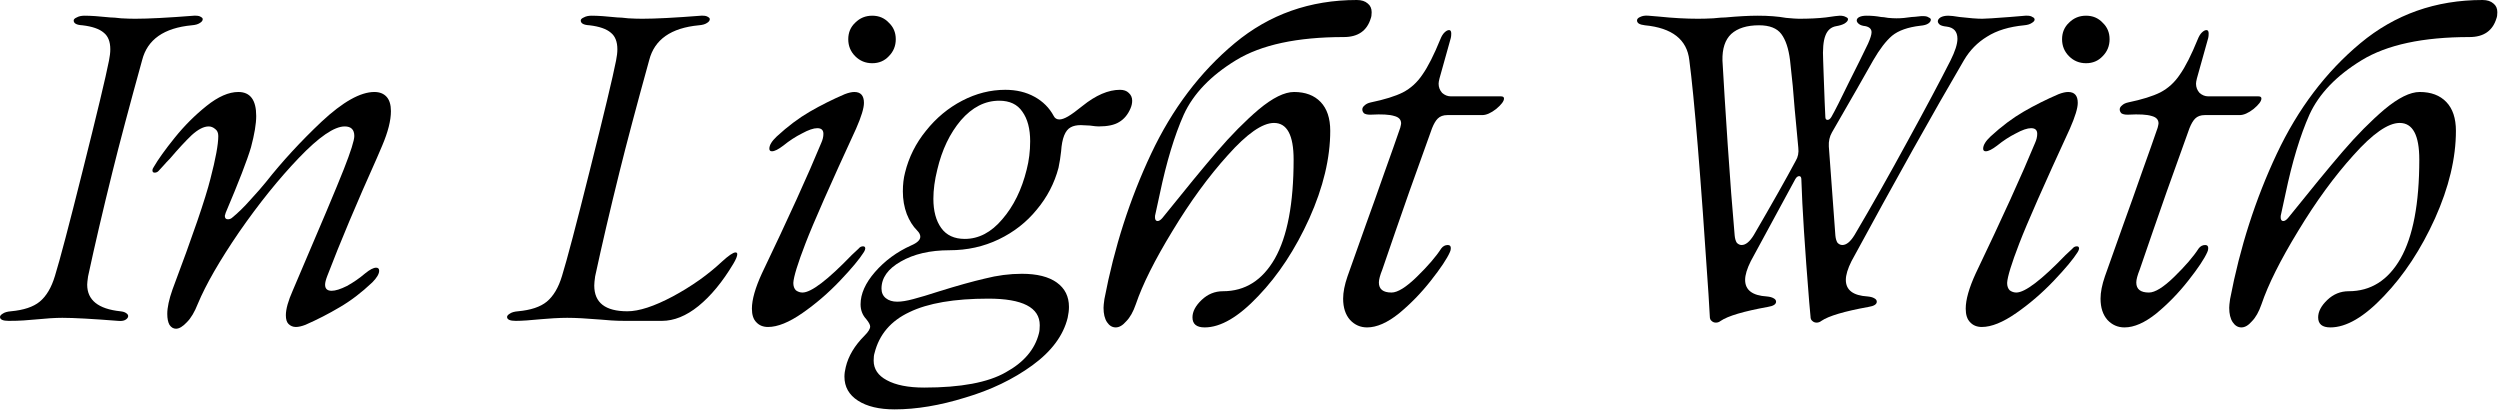
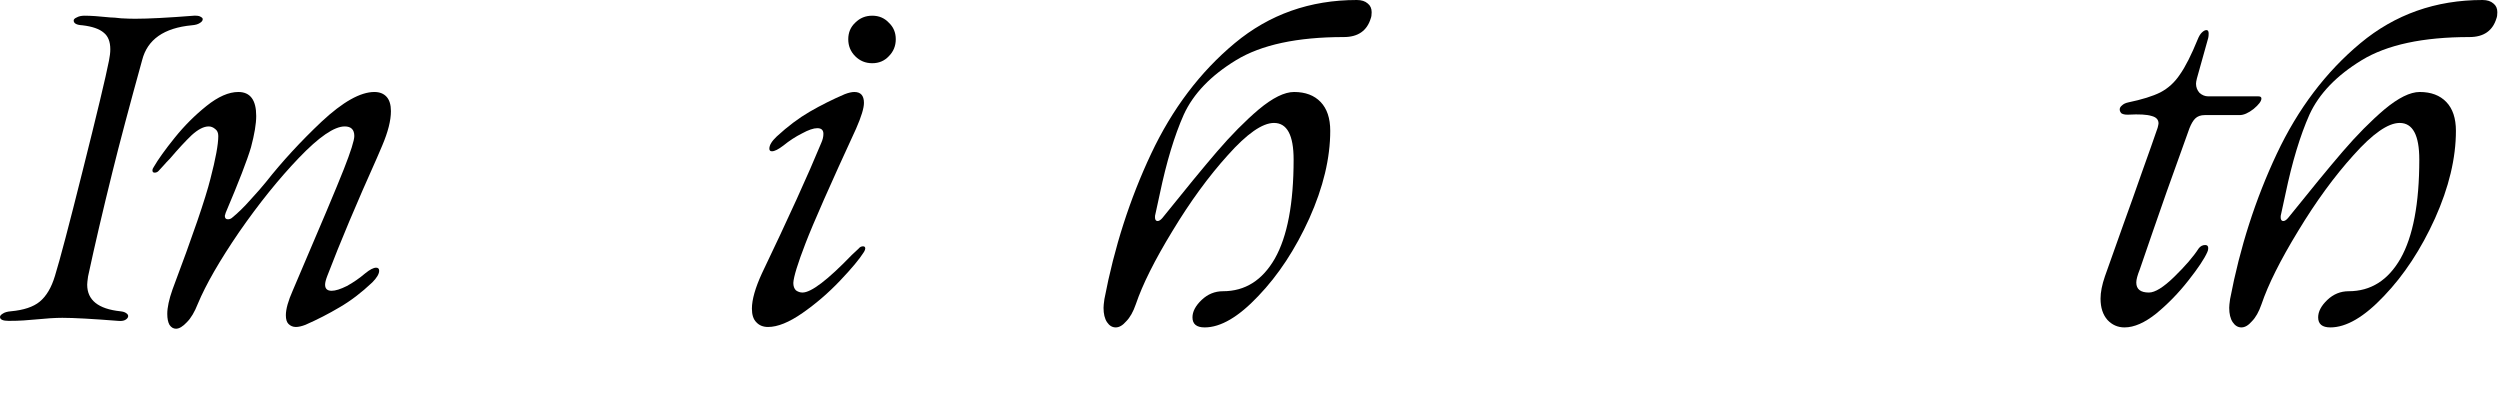
<svg xmlns="http://www.w3.org/2000/svg" width="734" height="121" viewBox="0 0 734 121" fill="none">
  <path d="M2.56 94.208C0.853 94.208 0 93.824 0 93.056C0 92.715 0.299 92.373 0.896 92.032C1.408 91.691 2.176 91.477 3.2 91.392C6.955 91.051 9.771 90.112 11.648 88.576C13.611 86.955 15.104 84.437 16.128 81.024C17.579 76.331 20.267 66.133 24.192 50.432C28.459 33.451 31.061 22.571 32 17.792C32.256 16.512 32.384 15.403 32.384 14.464C32.384 12.245 31.744 10.624 30.464 9.6C29.184 8.491 27.093 7.765 24.192 7.424C22.485 7.339 21.632 6.869 21.632 6.016C21.632 5.675 21.931 5.376 22.528 5.12C23.125 4.779 23.893 4.608 24.832 4.608C26.624 4.608 29.141 4.779 32.384 5.12C33.067 5.12 34.133 5.205 35.584 5.376C37.12 5.461 38.485 5.504 39.68 5.504C43.605 5.504 49.365 5.205 56.96 4.608H57.472C58.155 4.608 58.667 4.736 59.008 4.992C59.349 5.163 59.52 5.376 59.52 5.632C59.52 6.059 59.221 6.443 58.624 6.784C58.112 7.125 57.344 7.339 56.32 7.424C48.128 8.192 43.264 11.605 41.728 17.664C37.973 31.232 35.072 42.155 33.024 50.432C30.208 61.781 27.819 72.021 25.856 81.152C25.685 82.347 25.6 83.157 25.6 83.584C25.6 88.107 28.843 90.709 35.328 91.392C36.096 91.477 36.651 91.648 36.992 91.904C37.419 92.16 37.632 92.459 37.632 92.8C37.632 93.227 37.333 93.611 36.736 93.952C36.224 94.208 35.541 94.293 34.688 94.208C27.093 93.611 21.632 93.312 18.304 93.312C16.256 93.312 13.525 93.483 10.112 93.824C9.259 93.909 8.192 93.995 6.912 94.08C5.717 94.165 4.267 94.208 2.56 94.208Z" fill="black" />
  <path d="M89.688 95.36C88.579 95.787 87.64 96 86.872 96C86.019 96 85.293 95.701 84.696 95.104C84.184 94.592 83.928 93.739 83.928 92.544C83.928 90.752 84.611 88.32 85.976 85.248C93.912 66.731 98.904 54.869 100.952 49.664C103 44.459 104.024 41.216 104.024 39.936C104.024 38.059 103.085 37.12 101.208 37.12C98.136 37.12 93.656 40.192 87.768 46.336C81.88 52.48 76.035 59.733 70.232 68.096C64.515 76.459 60.461 83.499 58.072 89.216C57.133 91.605 56.067 93.397 54.872 94.592C53.677 95.872 52.611 96.512 51.672 96.512C50.904 96.512 50.264 96.128 49.752 95.36C49.325 94.592 49.112 93.525 49.112 92.16C49.112 90.283 49.624 87.893 50.648 84.992C56.621 69.12 60.333 58.283 61.784 52.48C63.32 46.592 64.088 42.411 64.088 39.936C64.088 38.997 63.789 38.315 63.192 37.888C62.595 37.376 61.955 37.12 61.272 37.12C59.821 37.12 58.157 37.973 56.28 39.68C54.488 41.387 52.355 43.691 49.88 46.592C49.197 47.275 48.6 47.915 48.088 48.512C47.576 49.109 47.107 49.621 46.68 50.048C46.339 50.475 45.912 50.688 45.4 50.688C44.973 50.688 44.76 50.475 44.76 50.048C44.76 49.707 44.888 49.365 45.144 49.024C46.424 46.805 48.472 43.947 51.288 40.448C54.104 36.949 57.219 33.835 60.632 31.104C64.045 28.373 67.16 27.008 69.976 27.008C73.475 27.008 75.224 29.355 75.224 34.048C75.224 36.352 74.712 39.424 73.688 43.264C72.579 47.019 70.104 53.419 66.264 62.464C66.093 62.976 66.008 63.275 66.008 63.36C66.008 64.043 66.307 64.384 66.904 64.384C67.331 64.384 67.715 64.256 68.056 64C69.848 62.549 71.683 60.757 73.56 58.624C75.523 56.491 77.016 54.784 78.04 53.504C82.819 47.445 88.28 41.515 94.424 35.712C100.653 29.909 105.816 27.008 109.912 27.008C111.448 27.008 112.643 27.477 113.496 28.416C114.349 29.355 114.776 30.763 114.776 32.64C114.776 35.371 113.923 38.741 112.216 42.752L110.68 46.336C104.707 59.648 99.843 71.211 96.088 81.024C95.661 82.133 95.448 82.987 95.448 83.584C95.448 84.779 96.088 85.376 97.368 85.376C98.477 85.376 99.971 84.907 101.848 83.968C103.725 82.944 105.517 81.707 107.224 80.256C108.589 79.147 109.656 78.592 110.424 78.592C111.021 78.592 111.32 78.891 111.32 79.488C111.32 80.427 110.637 81.579 109.272 82.944C106.115 85.931 102.915 88.363 99.672 90.24C96.515 92.117 93.187 93.824 89.688 95.36Z" fill="black" />
-   <path d="M151.435 94.208C149.728 94.208 148.875 93.824 148.875 93.056C148.875 92.715 149.174 92.373 149.771 92.032C150.283 91.691 151.051 91.477 152.075 91.392C155.83 91.051 158.646 90.112 160.523 88.576C162.486 86.955 163.979 84.437 165.003 81.024C166.454 76.331 169.142 66.133 173.067 50.432C177.334 33.451 179.936 22.571 180.875 17.792C181.131 16.512 181.259 15.403 181.259 14.464C181.259 12.245 180.619 10.624 179.339 9.6C178.059 8.491 175.968 7.765 173.067 7.424C171.36 7.339 170.507 6.869 170.507 6.016C170.507 5.675 170.806 5.376 171.403 5.12C172 4.779 172.768 4.608 173.707 4.608C175.499 4.608 178.016 4.779 181.259 5.12C181.942 5.12 183.008 5.205 184.459 5.376C185.995 5.461 187.36 5.504 188.555 5.504C192.48 5.504 198.24 5.205 205.835 4.608H206.347C207.03 4.608 207.542 4.736 207.883 4.992C208.224 5.163 208.395 5.376 208.395 5.632C208.395 6.059 208.096 6.443 207.499 6.784C206.987 7.125 206.219 7.339 205.195 7.424C197.003 8.192 192.139 11.605 190.603 17.664C186.848 31.232 183.947 42.155 181.899 50.432C179.083 61.781 176.694 72.021 174.731 81.152C174.56 82.347 174.475 83.243 174.475 83.84C174.475 88.875 177.718 91.392 184.203 91.392C187.616 91.392 192.054 89.941 197.515 87.04C203.062 84.053 207.883 80.64 211.979 76.8C213.942 75.008 215.264 74.112 215.947 74.112C216.288 74.112 216.459 74.283 216.459 74.624C216.459 75.221 216.075 76.16 215.307 77.44C212.15 82.731 208.736 86.869 205.067 89.856C201.483 92.757 197.899 94.208 194.315 94.208H183.563C182.027 94.208 180.662 94.165 179.467 94.08C178.272 93.995 177.206 93.909 176.267 93.824C172.171 93.483 168.928 93.312 166.539 93.312C165.43 93.312 164.107 93.355 162.571 93.44C161.035 93.525 159.883 93.611 159.115 93.696C155.702 94.037 153.142 94.208 151.435 94.208Z" fill="black" />
  <path d="M225.496 96C224.045 96 222.893 95.531 222.04 94.592C221.187 93.739 220.76 92.416 220.76 90.624C220.76 87.979 221.741 84.523 223.704 80.256C231.469 64.043 237.272 51.285 241.112 41.984C241.539 41.045 241.752 40.149 241.752 39.296C241.752 38.187 241.155 37.632 239.96 37.632C238.851 37.632 237.357 38.144 235.48 39.168C233.603 40.107 231.768 41.301 229.976 42.752C228.525 43.861 227.416 44.416 226.648 44.416C226.136 44.416 225.88 44.16 225.88 43.648C225.88 42.624 226.605 41.429 228.056 40.064C231.299 37.077 234.541 34.645 237.784 32.768C241.027 30.891 244.44 29.184 248.024 27.648C249.133 27.221 250.072 27.008 250.84 27.008C252.717 27.008 253.656 28.075 253.656 30.208C253.656 31.744 252.888 34.261 251.352 37.76C243.757 54.229 238.808 65.451 236.504 71.424C234.2 77.397 233.005 81.28 232.92 83.072C232.92 84.011 233.176 84.736 233.688 85.248C234.285 85.675 234.925 85.888 235.608 85.888C238.168 85.888 242.989 82.219 250.072 74.88L252.12 72.96C252.461 72.533 252.888 72.32 253.4 72.32C253.827 72.32 254.04 72.533 254.04 72.96C254.04 73.216 253.912 73.557 253.656 73.984C252.376 76.032 250.029 78.848 246.616 82.432C243.203 86.016 239.533 89.173 235.608 91.904C231.683 94.635 228.312 96 225.496 96ZM249.048 11.52C249.048 9.557 249.731 7.936 251.096 6.656C252.461 5.291 254.125 4.608 256.088 4.608C258.051 4.608 259.672 5.291 260.952 6.656C262.317 7.936 263 9.557 263 11.52C263 13.483 262.317 15.147 260.952 16.512C259.672 17.877 258.051 18.56 256.088 18.56C254.125 18.56 252.461 17.877 251.096 16.512C249.731 15.147 249.048 13.483 249.048 11.52Z" fill="black" />
-   <path d="M262.648 120.192C258.125 120.192 254.541 119.339 251.896 117.632C249.251 115.925 247.928 113.579 247.928 110.592C247.928 109.739 248.056 108.8 248.312 107.776C249.08 104.533 250.915 101.461 253.816 98.56C254.925 97.451 255.48 96.555 255.48 95.872C255.48 95.36 255.096 94.635 254.328 93.696C253.219 92.501 252.664 91.051 252.664 89.344C252.664 86.272 254.072 83.115 256.888 79.872C259.789 76.544 263.331 73.941 267.512 72.064C269.304 71.296 270.2 70.443 270.2 69.504C270.2 68.907 269.901 68.309 269.304 67.712C268.024 66.432 267 64.811 266.232 62.848C265.464 60.8 265.08 58.581 265.08 56.192C265.08 54.144 265.293 52.309 265.72 50.688C266.829 46.165 268.877 42.069 271.864 38.4C274.851 34.645 278.392 31.701 282.488 29.568C286.584 27.435 290.808 26.368 295.16 26.368C298.403 26.368 301.261 27.051 303.736 28.416C306.211 29.781 308.088 31.659 309.368 34.048C309.709 34.731 310.264 35.072 311.032 35.072C311.715 35.072 312.568 34.773 313.592 34.176C314.616 33.579 316.024 32.555 317.816 31.104C321.741 27.947 325.411 26.368 328.824 26.368C329.933 26.368 330.787 26.667 331.384 27.264C332.067 27.861 332.408 28.629 332.408 29.568C332.408 30.336 332.237 31.104 331.896 31.872C331.128 33.664 330.019 34.987 328.568 35.84C327.203 36.693 325.197 37.12 322.552 37.12C322.04 37.12 321.187 37.035 319.992 36.864L317.304 36.736C316.109 36.736 315.128 36.949 314.36 37.376C312.739 38.229 311.8 40.576 311.544 44.416C311.373 46.037 311.117 47.659 310.776 49.28C309.581 53.803 307.448 57.899 304.376 61.568C301.389 65.237 297.677 68.139 293.24 70.272C288.803 72.405 283.981 73.472 278.776 73.472C273.059 73.472 268.28 74.581 264.44 76.8C260.685 78.933 258.808 81.579 258.808 84.736C258.808 85.931 259.235 86.869 260.088 87.552C260.941 88.235 262.051 88.576 263.416 88.576C264.696 88.576 266.275 88.32 268.152 87.808C270.115 87.296 272.675 86.528 275.832 85.504C281.037 83.883 285.475 82.645 289.144 81.792C292.813 80.853 296.44 80.384 300.024 80.384C304.461 80.384 307.875 81.237 310.264 82.944C312.653 84.651 313.848 87.04 313.848 90.112C313.848 91.051 313.72 92.117 313.464 93.312C312.184 98.517 308.728 103.168 303.096 107.264C297.464 111.36 290.893 114.517 283.384 116.736C275.96 119.04 269.048 120.192 262.648 120.192ZM256.76 103.68C256.589 104.192 256.504 104.917 256.504 105.856C256.504 108.331 257.784 110.251 260.344 111.616C262.989 113.067 266.659 113.792 271.352 113.792C282.104 113.792 290.083 112.299 295.288 109.312C300.579 106.411 303.821 102.613 305.016 97.92C305.187 97.323 305.272 96.512 305.272 95.488C305.272 90.283 300.237 87.68 290.168 87.68C280.184 87.68 272.461 89.003 267 91.648C261.539 94.208 258.125 98.219 256.76 103.68ZM275.192 49.792C274.424 52.864 274.04 55.723 274.04 58.368C274.04 61.952 274.808 64.811 276.344 66.944C277.88 69.077 280.184 70.144 283.256 70.144C287.352 70.144 291.021 68.224 294.264 64.384C297.592 60.544 299.981 55.68 301.432 49.792C302.115 47.147 302.456 44.373 302.456 41.472C302.456 37.803 301.688 34.901 300.152 32.768C298.701 30.635 296.44 29.568 293.368 29.568C289.187 29.568 285.432 31.488 282.104 35.328C278.861 39.168 276.557 43.989 275.192 49.792Z" fill="black" />
  <path d="M353.694 96.128C351.305 96.128 350.11 95.147 350.11 93.184C350.11 91.477 351.006 89.771 352.798 88.064C354.59 86.357 356.681 85.504 359.07 85.504C365.555 85.504 370.633 82.304 374.302 75.904C377.971 69.419 379.806 59.733 379.806 46.848C379.806 39.68 377.886 36.096 374.046 36.096C370.633 36.096 366.11 39.253 360.478 45.568C354.846 51.797 349.427 59.221 344.222 67.84C339.017 76.373 335.433 83.541 333.47 89.344C332.702 91.563 331.763 93.227 330.654 94.336C329.63 95.531 328.606 96.128 327.582 96.128C326.558 96.128 325.705 95.616 325.022 94.592C324.339 93.568 323.998 92.16 323.998 90.368C323.998 89.856 324.083 89.003 324.254 87.808C327.155 72.619 331.721 58.411 337.95 45.184C344.179 31.957 352.371 21.12 362.526 12.672C372.681 4.224 384.627 0 398.366 0C399.731 0 400.798 0.341 401.566 1.024C402.334 1.621 402.718 2.475 402.718 3.584C402.718 4.352 402.633 4.949 402.462 5.376C401.353 9.045 398.707 10.88 394.526 10.88C380.873 10.88 370.334 13.141 362.91 17.664C355.486 22.187 350.366 27.52 347.55 33.664C344.819 39.808 342.473 47.573 340.51 56.96L339.23 62.848C339.145 63.104 339.102 63.403 339.102 63.744C339.102 64.512 339.358 64.896 339.87 64.896C340.297 64.896 340.766 64.597 341.278 64C347.849 55.808 353.182 49.323 357.278 44.544C361.459 39.68 365.555 35.541 369.566 32.128C373.662 28.715 377.118 27.008 379.934 27.008C383.262 27.008 385.865 27.989 387.742 29.952C389.619 31.915 390.558 34.731 390.558 38.4C390.558 46.421 388.51 54.997 384.414 64.128C380.318 73.173 375.326 80.768 369.438 86.912C363.635 93.056 358.387 96.128 353.694 96.128Z" fill="black" />
-   <path d="M401.384 96.128C399.421 96.128 397.757 95.403 396.392 93.952C395.027 92.416 394.344 90.325 394.344 87.68C394.344 85.803 394.771 83.627 395.624 81.152L401.128 65.664C402.835 60.971 404.627 55.936 406.504 50.56C408.467 45.099 410.003 40.747 411.112 37.504C411.283 36.821 411.368 36.395 411.368 36.224C411.368 35.115 410.685 34.389 409.32 34.048C407.955 33.621 405.693 33.493 402.536 33.664H402.152C401.469 33.664 400.915 33.536 400.488 33.28C400.147 32.939 399.976 32.555 399.976 32.128C399.976 31.701 400.189 31.317 400.616 30.976C401.043 30.549 401.64 30.251 402.408 30.08C406.504 29.227 409.661 28.245 411.88 27.136C414.184 25.941 416.104 24.192 417.64 21.888C419.261 19.584 421.011 16.128 422.888 11.52C423.229 10.667 423.613 10.027 424.04 9.6C424.552 9.088 425.021 8.832 425.448 8.832C425.875 8.832 426.088 9.173 426.088 9.856C426.088 10.368 426.045 10.795 425.96 11.136L422.632 23.04C422.461 23.723 422.376 24.235 422.376 24.576C422.376 25.6 422.717 26.496 423.4 27.264C424.168 27.947 425.021 28.288 425.96 28.288H440.68C441.277 28.288 441.576 28.501 441.576 28.928C441.576 29.696 440.808 30.72 439.272 32C437.736 33.195 436.371 33.792 435.176 33.792H424.936C423.741 33.792 422.803 34.133 422.12 34.816C421.523 35.413 420.968 36.352 420.456 37.632C419.005 41.643 416.787 47.829 413.8 56.192C410.899 64.469 408.253 72.107 405.864 79.104C405.181 80.811 404.84 82.091 404.84 82.944C404.84 84.907 406.077 85.888 408.552 85.888C410.344 85.888 412.819 84.352 415.976 81.28C419.219 78.123 421.608 75.349 423.144 72.96C423.656 72.277 424.296 71.936 425.064 71.936C425.661 71.936 425.96 72.235 425.96 72.832C425.96 73.259 425.875 73.643 425.704 73.984C424.851 75.947 422.973 78.763 420.072 82.432C417.256 86.016 414.141 89.216 410.728 92.032C407.315 94.763 404.2 96.128 401.384 96.128Z" fill="black" />
-   <path d="M505.201 94.208C504.774 94.549 504.305 94.72 503.793 94.72C503.281 94.72 502.854 94.549 502.513 94.208C502.172 93.952 502.001 93.525 502.001 92.928L501.617 86.4C499.313 51.584 497.436 28.672 495.985 17.664C495.302 11.605 490.95 8.192 482.929 7.424C482.161 7.339 481.564 7.168 481.137 6.912C480.796 6.656 480.625 6.357 480.625 6.016C480.625 5.589 480.924 5.248 481.521 4.992C482.204 4.651 483.014 4.523 483.953 4.608L487.025 4.864C491.121 5.291 494.961 5.504 498.545 5.504C499.91 5.504 501.404 5.461 503.025 5.376C504.646 5.205 505.841 5.12 506.609 5.12C510.364 4.779 513.521 4.608 516.081 4.608C519.238 4.608 522.012 4.821 524.401 5.248C526.278 5.419 527.516 5.504 528.113 5.504C531.185 5.504 533.83 5.376 536.049 5.12C538.353 4.779 539.718 4.608 540.145 4.608C540.913 4.608 541.51 4.736 541.937 4.992C542.364 5.163 542.577 5.376 542.577 5.632C542.577 6.059 542.236 6.485 541.553 6.912C540.956 7.253 540.145 7.509 539.121 7.68C537.585 7.936 536.518 8.875 535.921 10.496C535.324 12.032 535.11 14.464 535.281 17.792L535.409 21.504C535.665 28.672 535.836 32.939 535.921 34.304C535.921 34.901 536.134 35.2 536.561 35.2C536.988 35.2 537.372 34.901 537.713 34.304C538.737 32.512 540.444 29.141 542.833 24.192L546.033 17.792C546.972 15.915 547.782 14.251 548.465 12.8C549.148 11.264 549.489 10.155 549.489 9.472C549.489 8.533 548.892 7.936 547.697 7.68C546.844 7.595 546.204 7.381 545.777 7.04C545.35 6.699 545.137 6.357 545.137 6.016C545.137 5.589 545.393 5.248 545.905 4.992C546.417 4.736 547.142 4.608 548.081 4.608C549.532 4.608 550.94 4.736 552.305 4.992C552.732 4.992 553.414 5.077 554.353 5.248C555.292 5.333 556.102 5.376 556.785 5.376C558.15 5.376 559.644 5.248 561.265 4.992C561.606 4.992 562.545 4.907 564.081 4.736H564.721C565.404 4.736 565.916 4.864 566.257 5.12C566.684 5.291 566.897 5.504 566.897 5.76C566.897 6.187 566.641 6.571 566.129 6.912C565.617 7.253 564.849 7.467 563.825 7.552C560.156 7.979 557.382 8.96 555.505 10.496C553.713 12.032 551.878 14.421 550.001 17.664C547.612 21.931 543.558 29.013 537.841 38.912C537.158 40.107 536.86 41.472 536.945 43.008L538.865 69.12C538.95 70.059 539.164 70.784 539.505 71.296C539.932 71.723 540.401 71.936 540.913 71.936C542.108 71.936 543.302 70.955 544.497 68.992C549.532 60.459 554.694 51.328 559.985 41.6C565.361 31.787 569.585 23.851 572.657 17.792C574.022 15.061 574.705 12.928 574.705 11.392C574.705 9.259 573.638 8.064 571.505 7.808C570.652 7.723 570.012 7.552 569.585 7.296C569.158 6.955 568.945 6.613 568.945 6.272C568.945 5.845 569.201 5.461 569.713 5.12C570.31 4.779 571.078 4.608 572.017 4.608C572.7 4.608 573.809 4.736 575.345 4.992C578.246 5.333 580.465 5.504 582.001 5.504C582.94 5.504 585.628 5.333 590.065 4.992L594.673 4.608H595.185C595.868 4.608 596.38 4.736 596.721 4.992C597.148 5.163 597.361 5.419 597.361 5.76C597.361 6.101 597.062 6.443 596.465 6.784C595.953 7.125 595.228 7.339 594.289 7.424C589.852 7.851 586.225 8.96 583.409 10.752C580.593 12.459 578.332 14.763 576.625 17.664C567.58 33.109 556.572 52.779 543.601 76.672C542.492 78.891 541.937 80.725 541.937 82.176C541.937 85.163 544.07 86.784 548.337 87.04C549.19 87.125 549.83 87.296 550.257 87.552C550.769 87.808 551.025 88.149 551.025 88.576C551.025 89.344 550.214 89.856 548.593 90.112C541.51 91.392 536.902 92.757 534.769 94.208C534.342 94.549 533.873 94.72 533.361 94.72C532.849 94.72 532.422 94.549 532.081 94.208C531.74 93.952 531.569 93.525 531.569 92.928L531.185 88.704C529.905 72.917 529.137 60.928 528.881 52.736C528.881 52.053 528.668 51.712 528.241 51.712C527.814 51.712 527.43 52.011 527.089 52.608L514.033 76.672C512.924 78.891 512.369 80.725 512.369 82.176C512.369 85.163 514.502 86.784 518.769 87.04C519.622 87.125 520.262 87.296 520.689 87.552C521.201 87.808 521.457 88.149 521.457 88.576C521.457 89.344 520.646 89.856 519.025 90.112C511.942 91.392 507.334 92.757 505.201 94.208ZM505.713 17.792C506.054 23.936 506.566 32.128 507.249 42.368C507.932 52.523 508.614 61.44 509.297 69.12C509.382 70.059 509.596 70.784 509.937 71.296C510.364 71.723 510.833 71.936 511.345 71.936C512.54 71.936 513.734 70.955 514.929 68.992C520.39 59.605 524.486 52.352 527.217 47.232C527.9 46.123 528.156 44.843 527.985 43.392C527.217 35.115 526.876 31.488 526.961 32.512C526.62 27.733 526.15 22.784 525.553 17.664C525.126 14.251 524.273 11.691 522.993 9.984C521.713 8.277 519.537 7.424 516.465 7.424C512.881 7.424 510.15 8.277 508.273 9.984C506.481 11.691 505.628 14.293 505.713 17.792Z" fill="black" />
-   <path d="M581.871 96C580.42 96 579.268 95.531 578.415 94.592C577.562 93.739 577.135 92.416 577.135 90.624C577.135 87.979 578.116 84.523 580.079 80.256C587.844 64.043 593.647 51.285 597.487 41.984C597.914 41.045 598.127 40.149 598.127 39.296C598.127 38.187 597.53 37.632 596.335 37.632C595.226 37.632 593.732 38.144 591.855 39.168C589.978 40.107 588.143 41.301 586.351 42.752C584.9 43.861 583.791 44.416 583.023 44.416C582.511 44.416 582.255 44.16 582.255 43.648C582.255 42.624 582.98 41.429 584.431 40.064C587.674 37.077 590.916 34.645 594.159 32.768C597.402 30.891 600.815 29.184 604.399 27.648C605.508 27.221 606.447 27.008 607.215 27.008C609.092 27.008 610.031 28.075 610.031 30.208C610.031 31.744 609.263 34.261 607.727 37.76C600.132 54.229 595.183 65.451 592.879 71.424C590.575 77.397 589.38 81.28 589.295 83.072C589.295 84.011 589.551 84.736 590.063 85.248C590.66 85.675 591.3 85.888 591.983 85.888C594.543 85.888 599.364 82.219 606.447 74.88L608.495 72.96C608.836 72.533 609.263 72.32 609.775 72.32C610.202 72.32 610.415 72.533 610.415 72.96C610.415 73.216 610.287 73.557 610.031 73.984C608.751 76.032 606.404 78.848 602.991 82.432C599.578 86.016 595.908 89.173 591.983 91.904C588.058 94.635 584.687 96 581.871 96ZM605.423 11.52C605.423 9.557 606.106 7.936 607.471 6.656C608.836 5.291 610.5 4.608 612.463 4.608C614.426 4.608 616.047 5.291 617.327 6.656C618.692 7.936 619.375 9.557 619.375 11.52C619.375 13.483 618.692 15.147 617.327 16.512C616.047 17.877 614.426 18.56 612.463 18.56C610.5 18.56 608.836 17.877 607.471 16.512C606.106 15.147 605.423 13.483 605.423 11.52Z" fill="black" />
  <path d="M623.759 96.128C621.796 96.128 620.132 95.403 618.767 93.952C617.402 92.416 616.719 90.325 616.719 87.68C616.719 85.803 617.146 83.627 617.999 81.152L623.503 65.664C625.21 60.971 627.002 55.936 628.879 50.56C630.842 45.099 632.378 40.747 633.487 37.504C633.658 36.821 633.743 36.395 633.743 36.224C633.743 35.115 633.06 34.389 631.695 34.048C630.33 33.621 628.068 33.493 624.911 33.664H624.527C623.844 33.664 623.29 33.536 622.863 33.28C622.522 32.939 622.351 32.555 622.351 32.128C622.351 31.701 622.564 31.317 622.991 30.976C623.418 30.549 624.015 30.251 624.783 30.08C628.879 29.227 632.036 28.245 634.255 27.136C636.559 25.941 638.479 24.192 640.015 21.888C641.636 19.584 643.386 16.128 645.263 11.52C645.604 10.667 645.988 10.027 646.415 9.6C646.927 9.088 647.396 8.832 647.823 8.832C648.25 8.832 648.463 9.173 648.463 9.856C648.463 10.368 648.42 10.795 648.335 11.136L645.007 23.04C644.836 23.723 644.751 24.235 644.751 24.576C644.751 25.6 645.092 26.496 645.775 27.264C646.543 27.947 647.396 28.288 648.335 28.288H663.055C663.652 28.288 663.951 28.501 663.951 28.928C663.951 29.696 663.183 30.72 661.647 32C660.111 33.195 658.746 33.792 657.551 33.792H647.311C646.116 33.792 645.178 34.133 644.495 34.816C643.898 35.413 643.343 36.352 642.831 37.632C641.38 41.643 639.162 47.829 636.175 56.192C633.274 64.469 630.628 72.107 628.239 79.104C627.556 80.811 627.215 82.091 627.215 82.944C627.215 84.907 628.452 85.888 630.927 85.888C632.719 85.888 635.194 84.352 638.351 81.28C641.594 78.123 643.983 75.349 645.519 72.96C646.031 72.277 646.671 71.936 647.439 71.936C648.036 71.936 648.335 72.235 648.335 72.832C648.335 73.259 648.25 73.643 648.079 73.984C647.226 75.947 645.348 78.763 642.447 82.432C639.631 86.016 636.516 89.216 633.103 92.032C629.69 94.763 626.575 96.128 623.759 96.128Z" fill="black" />
  <path d="M684.194 96.128C681.805 96.128 680.61 95.147 680.61 93.184C680.61 91.477 681.506 89.771 683.298 88.064C685.09 86.357 687.181 85.504 689.57 85.504C696.055 85.504 701.133 82.304 704.802 75.904C708.471 69.419 710.306 59.733 710.306 46.848C710.306 39.68 708.386 36.096 704.546 36.096C701.133 36.096 696.61 39.253 690.978 45.568C685.346 51.797 679.927 59.221 674.722 67.84C669.517 76.373 665.933 83.541 663.97 89.344C663.202 91.563 662.263 93.227 661.154 94.336C660.13 95.531 659.106 96.128 658.082 96.128C657.058 96.128 656.205 95.616 655.522 94.592C654.839 93.568 654.498 92.16 654.498 90.368C654.498 89.856 654.583 89.003 654.754 87.808C657.655 72.619 662.221 58.411 668.45 45.184C674.679 31.957 682.871 21.12 693.026 12.672C703.181 4.224 715.127 0 728.866 0C730.231 0 731.298 0.341 732.066 1.024C732.834 1.621 733.218 2.475 733.218 3.584C733.218 4.352 733.133 4.949 732.962 5.376C731.853 9.045 729.207 10.88 725.026 10.88C711.373 10.88 700.834 13.141 693.41 17.664C685.986 22.187 680.866 27.52 678.05 33.664C675.319 39.808 672.973 47.573 671.01 56.96L669.73 62.848C669.645 63.104 669.602 63.403 669.602 63.744C669.602 64.512 669.858 64.896 670.37 64.896C670.797 64.896 671.266 64.597 671.778 64C678.349 55.808 683.682 49.323 687.778 44.544C691.959 39.68 696.055 35.541 700.066 32.128C704.162 28.715 707.618 27.008 710.434 27.008C713.762 27.008 716.365 27.989 718.242 29.952C720.119 31.915 721.058 34.731 721.058 38.4C721.058 46.421 719.01 54.997 714.914 64.128C710.818 73.173 705.826 80.768 699.938 86.912C694.135 93.056 688.887 96.128 684.194 96.128Z" fill="black" />
</svg>